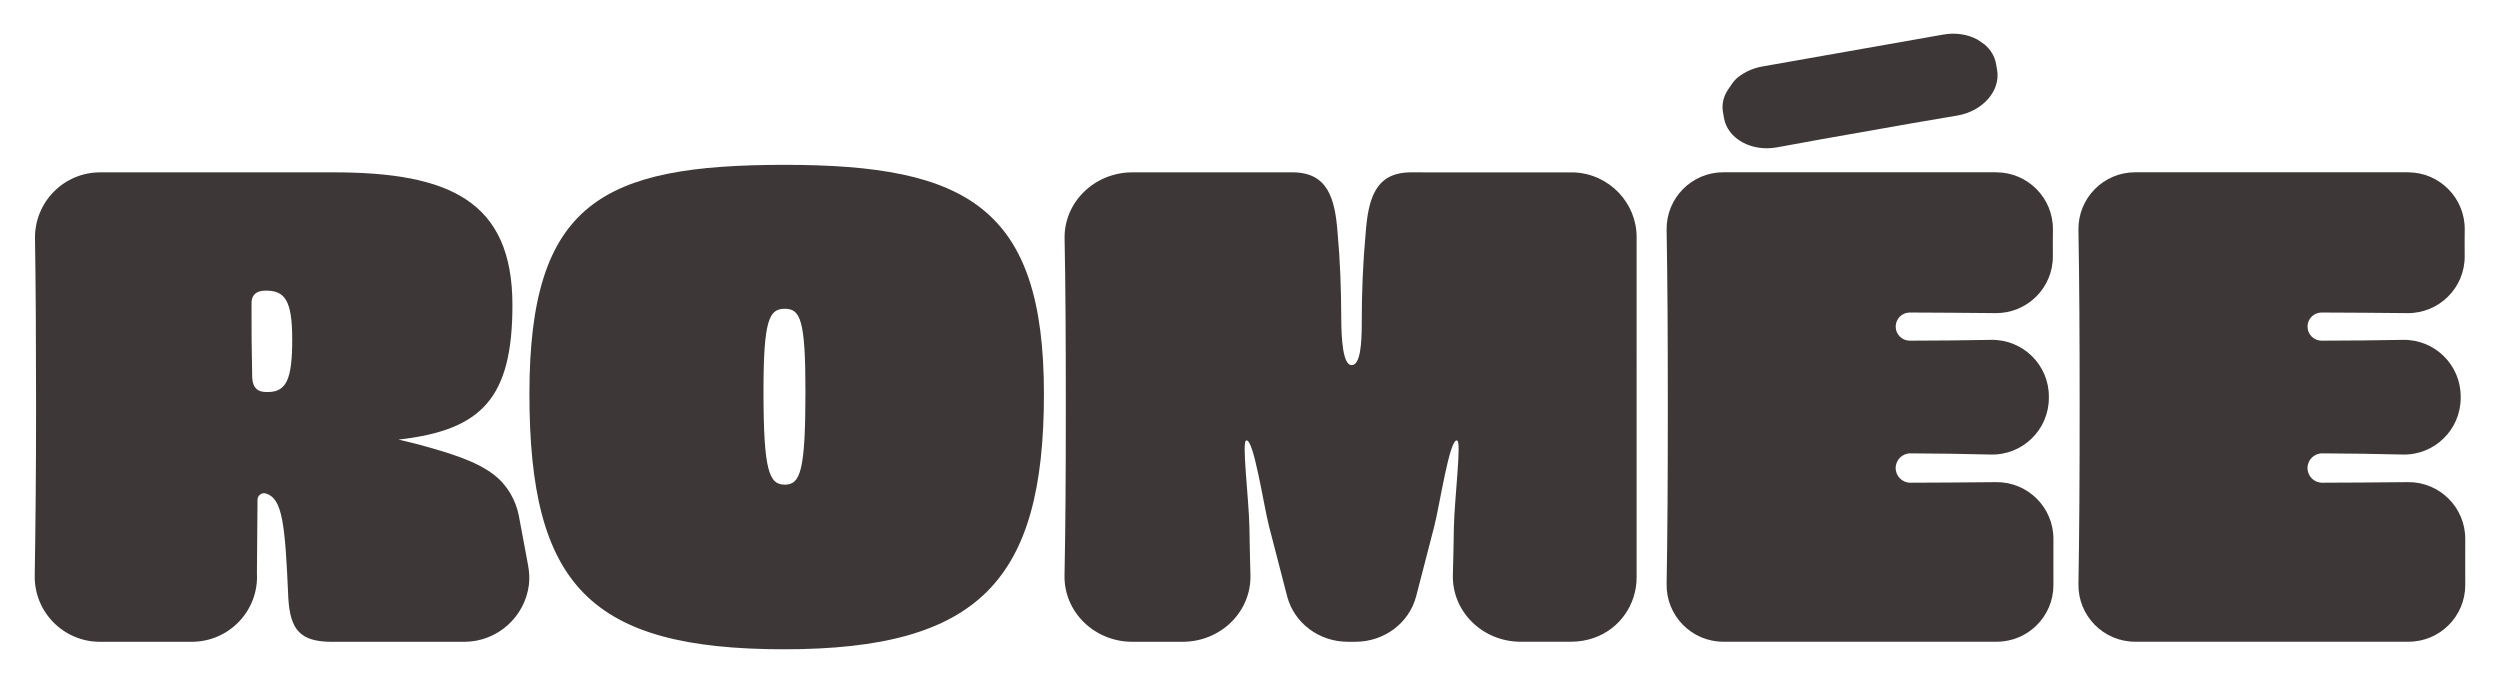
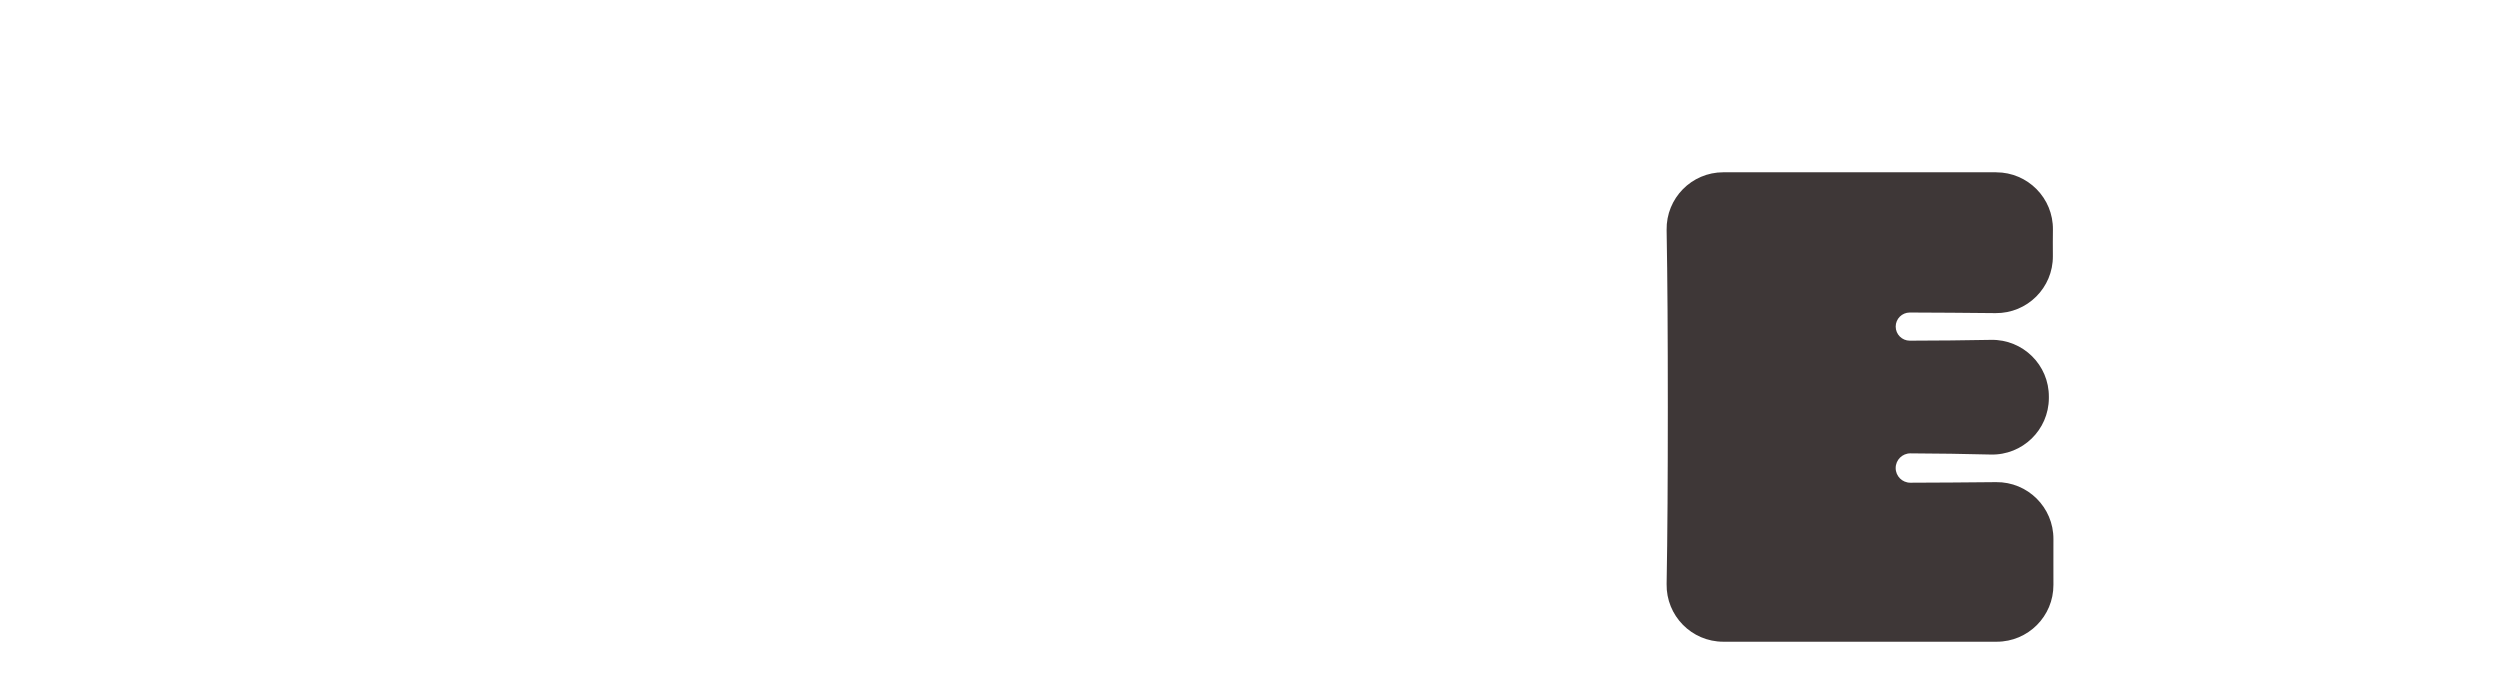
<svg xmlns="http://www.w3.org/2000/svg" id="Layer_1" viewBox="0 0 1080 295.05">
  <defs>
    <style>      .cls-1 {        fill: #3e3737;      }    </style>
  </defs>
-   <path class="cls-1" d="M746.48,38.78c-1.87,2.74-2.72,6.08-2.21,9.36.03.17.06.34.09.51l.17.99c.08.43.15.86.23,1.3,1.55,9.03,11.9,14.74,22.98,12.7,6.66-1.23,13.15-2.42,19.29-3.52l39.13-6.9c6.14-1.06,12.65-2.17,19.33-3.29,11.11-1.87,18.88-10.78,17.25-19.8-.08-.44-.16-.87-.23-1.3-.06-.37-.13-.74-.19-1.11-.56-3.33-2.32-6.21-4.87-8.42l-3.02-2.11c-4.12-2.29-9.41-3.23-14.91-2.26l-78.14,13.78c-4.01.71-7.56,2.32-10.39,4.53-1.07.83-1.99,1.84-2.76,2.96l-1.76,2.58Z" />
-   <path class="cls-1" d="M114.88,125.55c8.11,0,11.36,4.05,11.36,21.09s-2.44,22.71-10.55,22.71c-2.43,0-6.75,0-6.75-7-.28-14.33-.28-17.08-.28-31.41,0-5.39,4.87-5.39,6.22-5.39ZM224.24,223.23c-1.34-7.16-5.11-13.73-10.89-18.16-7.69-5.9-18.63-9.27-33.38-13.28l-7.82-1.89c35.96-4.05,49.22-17.84,49.22-58.13,0-45.16-27.58-57.32-77.34-57.32H43.28c-15.73,0-28.41,12.89-28.16,28.62.33,20.78.46,43.6.46,72.78s-.25,52.11-.58,72.83c-.25,15.72,12.44,28.57,28.16,28.57h39.91c16.07-.12,28.84-13.62,27.92-29.68l.26-31.56c-.07-1.95,1.82-3.4,3.68-2.81,7.07,2.25,8.23,12.78,9.62,45.13.81,13.79,5.14,18.93,18.93,18.93h57.26c14.36-.11,26.02-10.92,27.74-24.59.36-2.85.16-5.75-.37-8.57l-3.89-20.84Z" />
-   <path class="cls-1" d="M585.6,277.24c12.4,0,23.2-8.12,26.19-19.68l7.85-30.34c2.25-8.65,6.61-38.08,9.82-36.92,2,.08-1.1,24.75-1.38,37.45-.11,7.53-.26,14.22-.44,20.57-.45,15.84,12.8,28.91,29.28,28.91h21.75c3.45,0,6.75-.57,9.81-1.63,11.3-3.88,18.54-14.54,18.54-26.08V102.36c0-14.63-11.71-27.15-26.91-27.88l-70.72-.02c-15.25.06-18.3,11.41-19.41,26.1-1.18,12.86-1.73,25.77-1.7,38.68.02,9.49-.65,18.49-4.37,18.49s-4.46-10.83-4.49-20.52c-.04-12.23-.46-24.47-1.58-36.65-1.11-14.72-4.16-26.11-19.51-26.11h-69.25c-16.33.07-29.5,12.94-29.18,28.66.41,19.99.53,43.16.53,72.47s-.13,52.1-.56,72.95c-.33,15.77,12.87,28.72,29.28,28.72h21.77c16.49,0,29.72-13.06,29.27-28.91-.18-6.35-.33-13.05-.44-20.58-.28-12.71-3.39-37.37-1.38-37.45,3.21-1.16,7.57,28.26,9.82,36.92l7.85,30.34c2.99,11.57,13.79,19.68,26.19,19.68h3.36ZM489.16,277.24h.01" />
-   <path class="cls-1" d="M338.76,280.49c-83.82,0-110.05-27.58-110.05-110.32s31.64-98.96,110.32-98.96,111.95,18.38,111.95,98.96-28.12,110.32-112.22,110.32ZM347.95,169.08c0-30.83-2.16-35.69-8.93-35.69s-9.19,4.86-9.19,35.69c0,34.34,2.43,40.29,9.19,40.29s8.93-5.95,8.93-40.29Z" />
  <path class="cls-1" d="M862.37,74.44c13.65,0,24.69,11.17,24.49,24.82-.03,1.85-.04,3.68-.04,5.46,0,1.94,0,3.91.02,5.88.11,13.69-11.05,24.8-24.75,24.67-12.97-.13-25.56-.23-37.07-.26-3.36,0-6.08,2.72-6.08,6.08h0c0,3.36,2.73,6.08,6.08,6.08,11.93-.03,23.79-.13,35.13-.35,13.77-.26,25.06,10.87,24.96,24.64,0,.19,0,.38,0,.57-.09,13.7-11.39,24.67-25.09,24.33-11.2-.28-23.03-.46-34.73-.51-3.51-.01-6.36,2.83-6.36,6.34h0c0,3.51,2.84,6.35,6.34,6.34,11.68-.03,24.54-.12,37.07-.25,13.65-.13,24.78,10.91,24.74,24.56-.01,3.35-.01,6.73-.01,10.04s0,6.47.01,9.78c.05,13.55-10.94,24.56-24.49,24.56h-118.12c-13.7,0-24.73-11.23-24.49-24.92.38-21.76.52-45.34.52-76.48s-.14-54.7-.52-76.48c-.24-13.7,10.79-24.92,24.49-24.92h117.88Z" />
-   <path class="cls-1" d="M1040.27,74.44c13.65,0,24.69,11.17,24.49,24.82-.03,1.85-.04,3.68-.04,5.46,0,1.94,0,3.91.03,5.88.12,13.69-11.05,24.81-24.75,24.67-12.97-.13-25.56-.23-37.07-.26-3.36,0-6.08,2.72-6.08,6.08h0c0,3.36,2.73,6.08,6.08,6.08,11.93-.03,23.79-.13,35.13-.35,13.77-.26,25.06,10.87,24.96,24.64,0,.19,0,.38,0,.57-.09,13.7-11.39,24.67-25.09,24.33-11.2-.28-23.03-.46-34.73-.51-3.51-.01-6.36,2.83-6.36,6.34h0c0,3.51,2.84,6.35,6.34,6.34,11.68-.03,24.54-.12,37.07-.25,13.65-.13,24.78,10.91,24.74,24.56-.01,3.35-.01,6.73-.01,10.04s0,6.47.01,9.78c.04,13.55-10.94,24.56-24.49,24.56h-118.12c-13.7,0-24.73-11.23-24.49-24.92.38-21.76.52-45.34.52-76.48s-.14-54.7-.52-76.48c-.24-13.69,10.79-24.92,24.49-24.92h117.88Z" />
</svg>